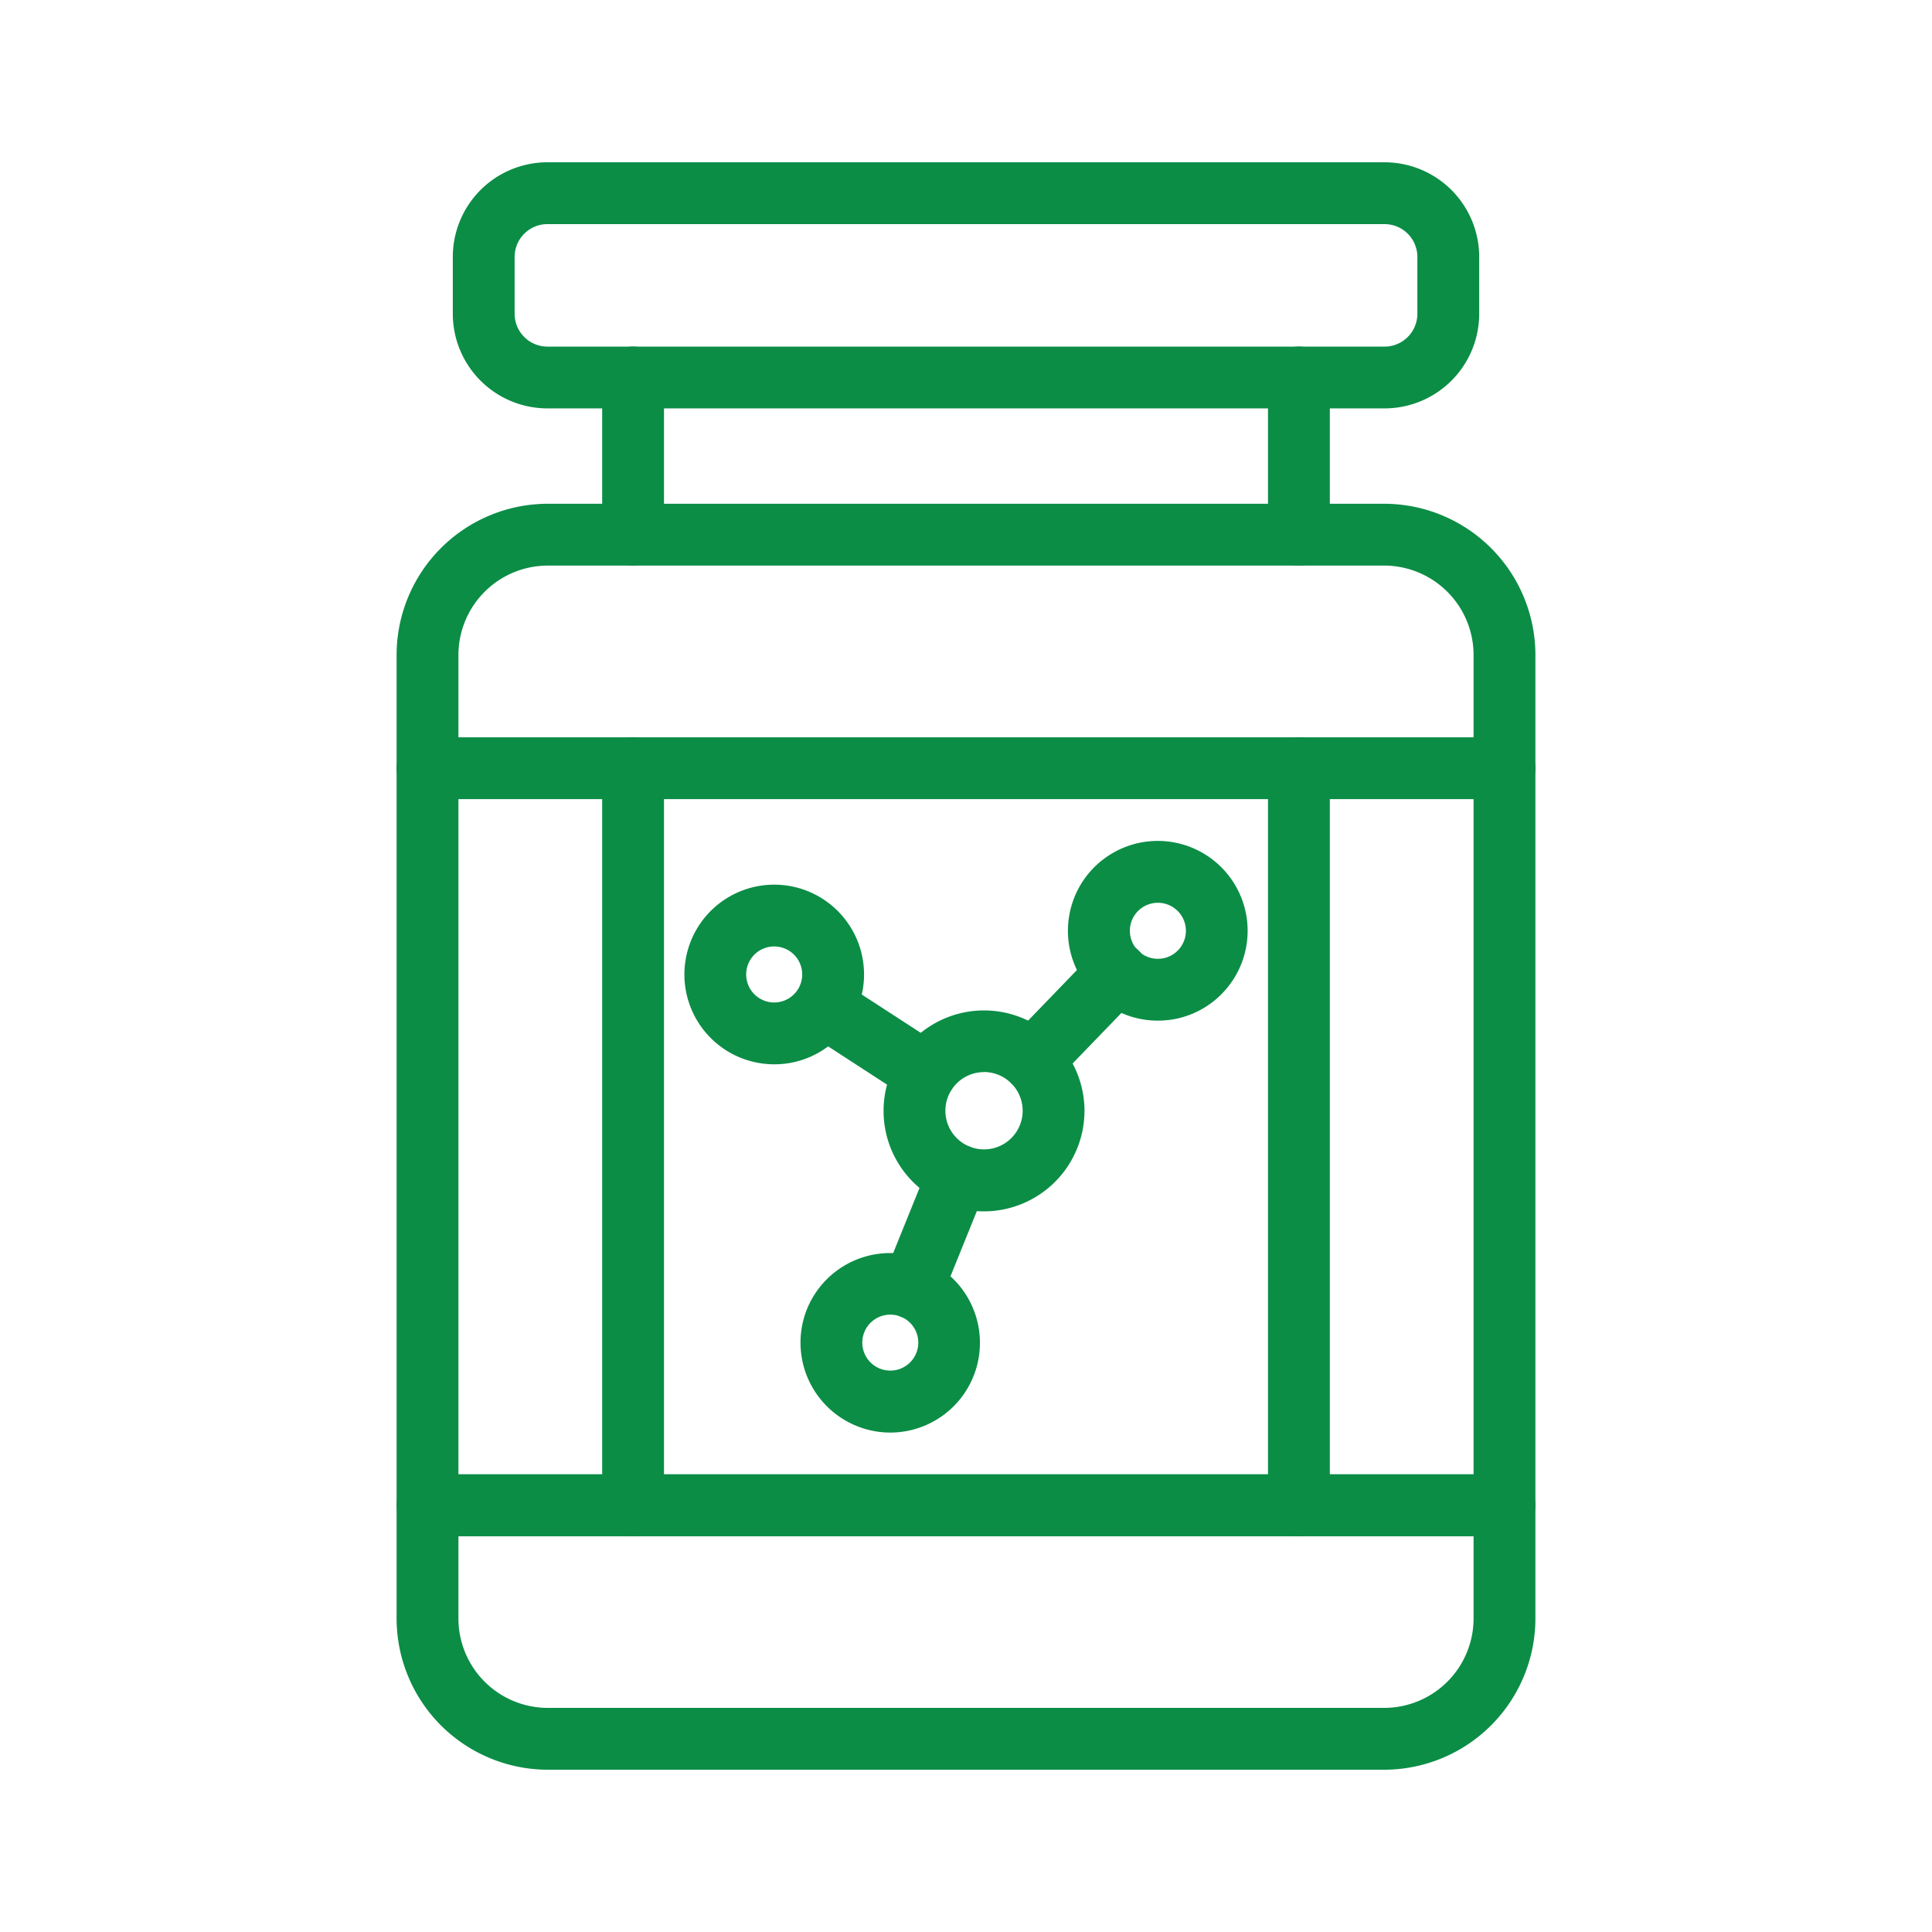
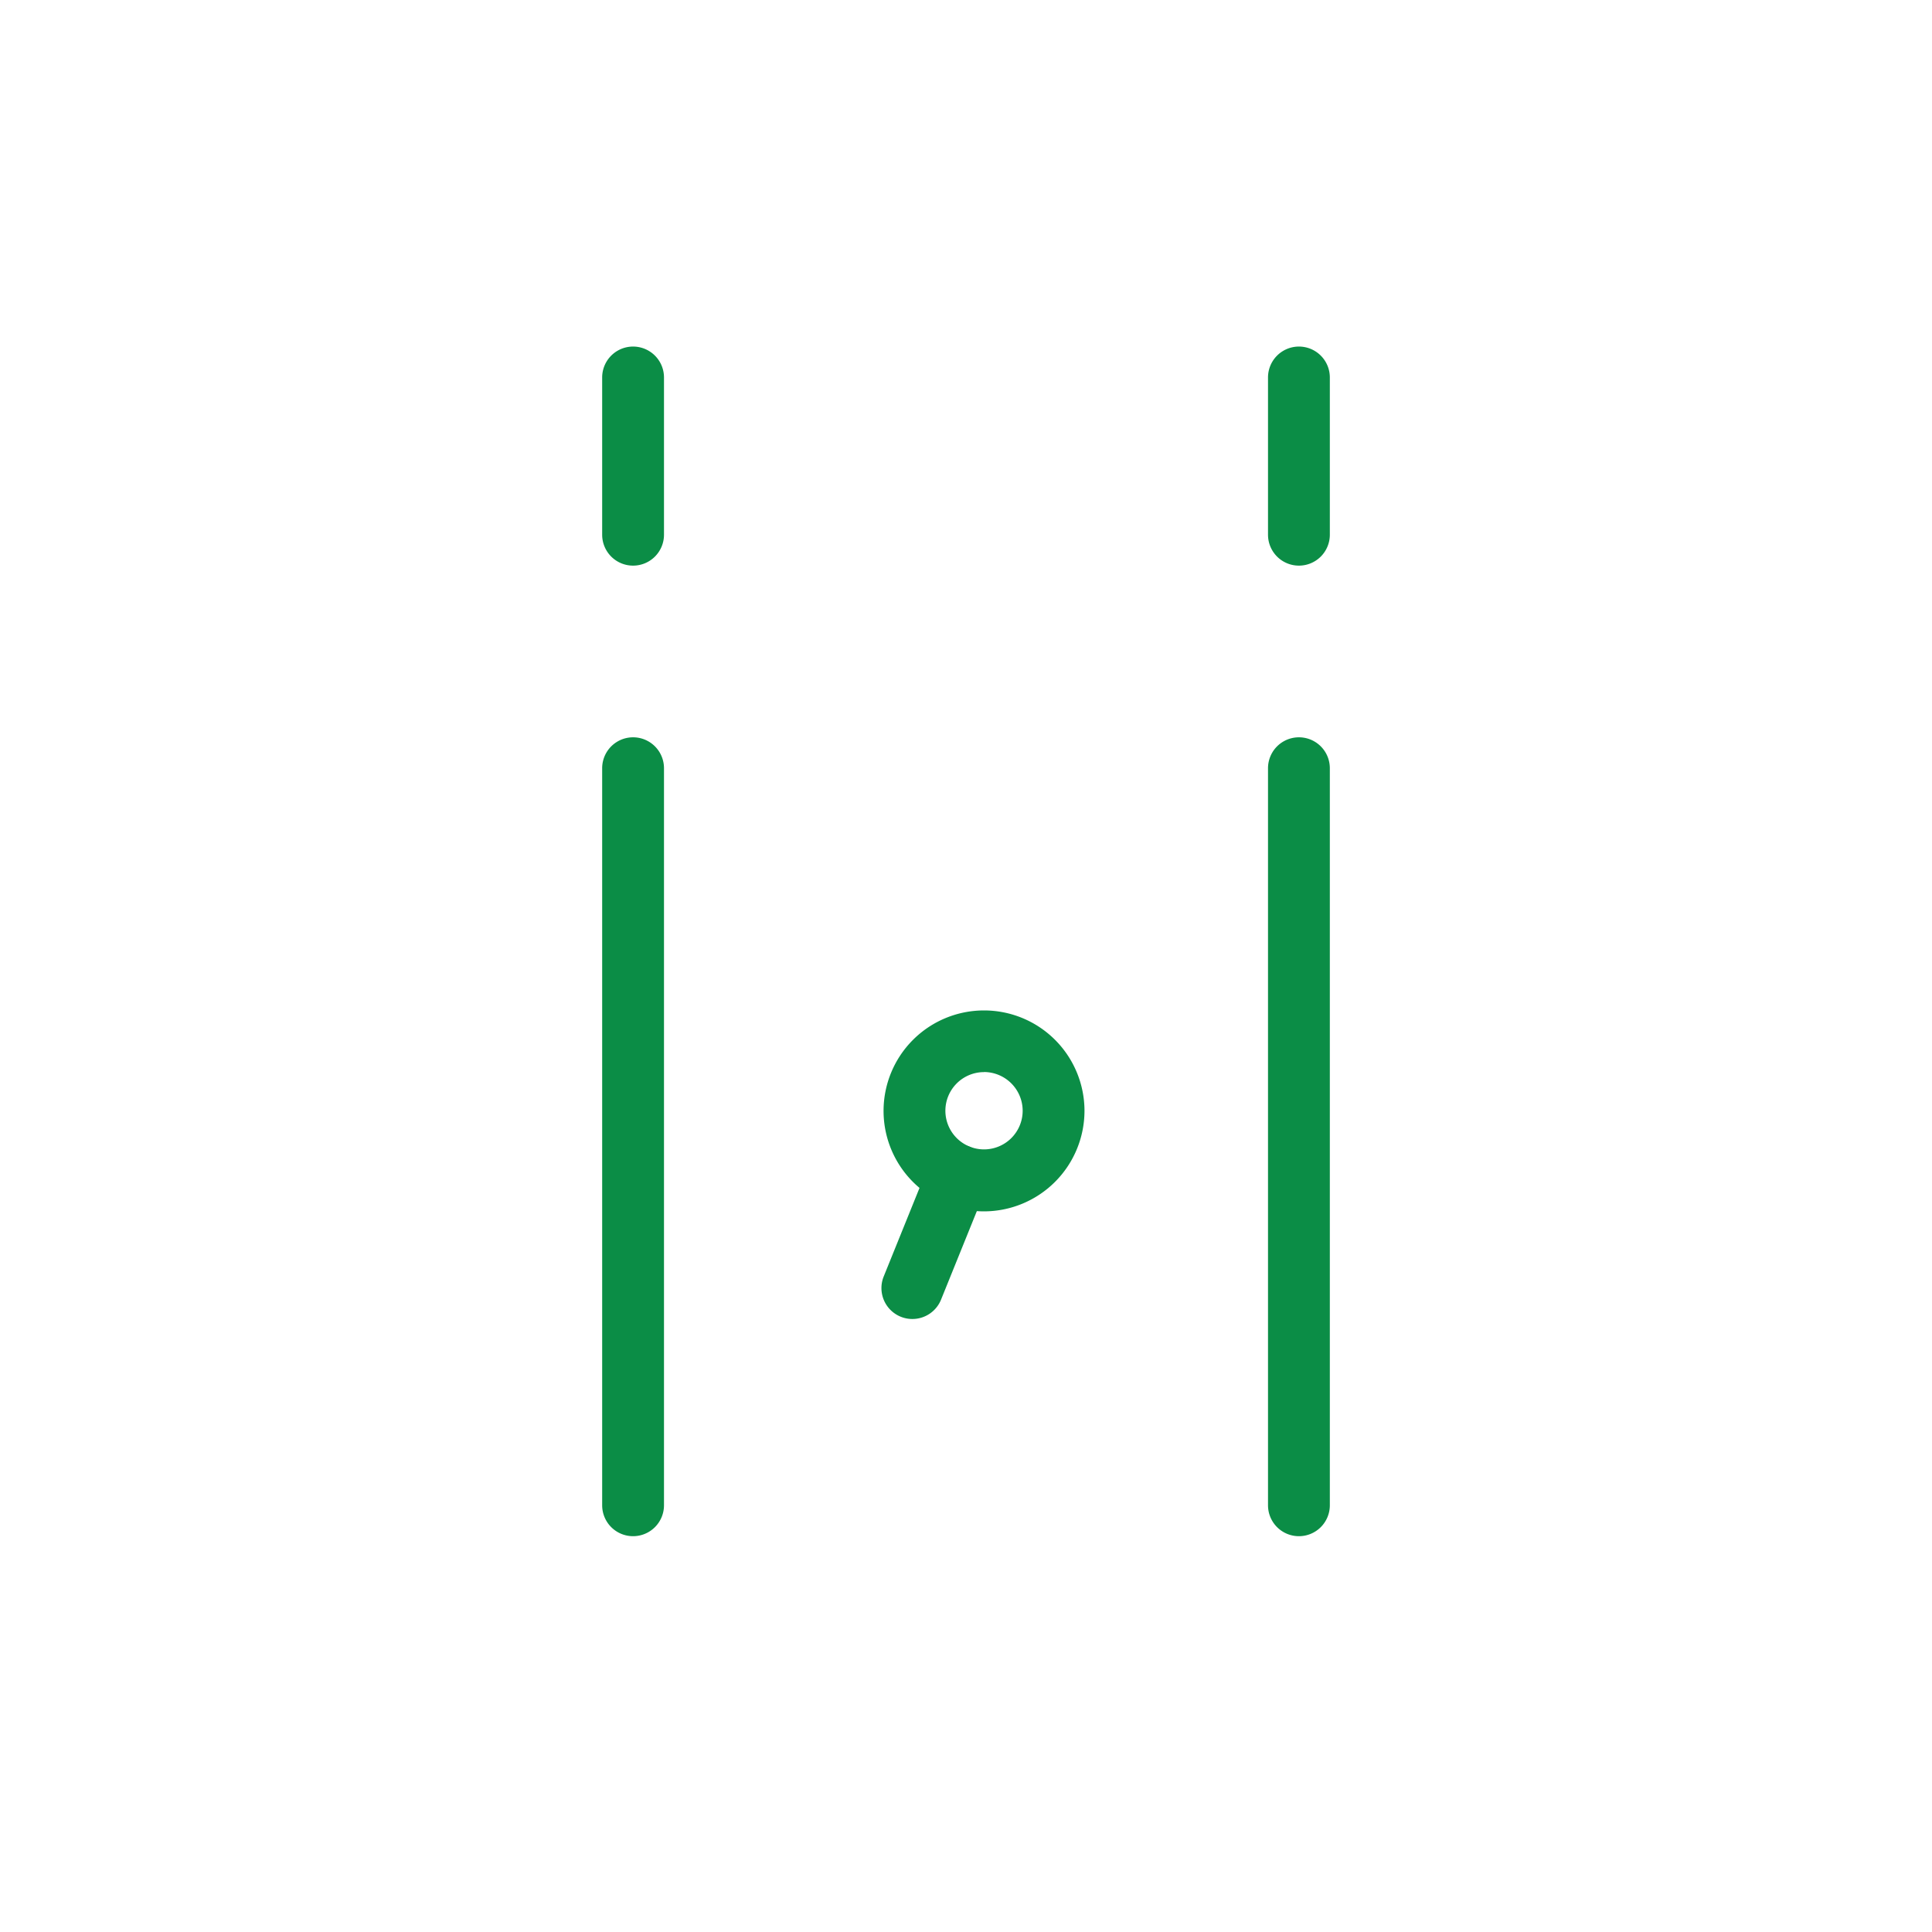
<svg xmlns="http://www.w3.org/2000/svg" version="1.1" width="512" height="512" x="0" y="0" viewBox="0 0 1000 1000" style="enable-background:new 0 0 512 512" xml:space="preserve" class="">
  <g>
    <path d="M672.32 292.77a16 16 0 0 1-16-16v-81.39a16 16 0 0 1 32 0v81.39a16 16 0 0 1-16 16zM327.68 292.77a16 16 0 0 1-16-16v-81.39a16 16 0 1 1 32 0v81.39a16 16 0 0 1-16 16z" fill="#0b8d46" data-original="#000000" opacity="1" class="" />
-     <path d="M716.63 211.38H283.37a49 49 0 0 1-49-49V133a49 49 0 0 1 49-49h433.26a49 49 0 0 1 49 49v29.4a49 49 0 0 1-49 48.98zM283.37 116a17 17 0 0 0-17 17v29.4a17 17 0 0 0 17 17h433.26a17 17 0 0 0 17-17V133a17 17 0 0 0-17-17zM778.72 795.13H221.28a16 16 0 0 1-16-16V339a78.34 78.34 0 0 1 78.25-78.25h432.94A78.34 78.34 0 0 1 794.72 339v440.13a16 16 0 0 1-16 16zm-541.44-32h525.44V339a46.31 46.31 0 0 0-46.25-46.25H283.53A46.31 46.31 0 0 0 237.28 339z" fill="#0b8d46" data-original="#000000" opacity="1" class="" />
-     <path d="M778.72 413.63H221.28a16 16 0 1 1 0-32h557.44a16 16 0 0 1 0 32zM716.47 916H283.53a78.34 78.34 0 0 1-78.25-78.25v-58.62a16 16 0 0 1 16-16h557.44a16 16 0 0 1 16 16v58.62A78.34 78.34 0 0 1 716.47 916zM237.28 795.13v42.62A46.31 46.31 0 0 0 283.53 884h432.94a46.31 46.31 0 0 0 46.25-46.25v-42.62z" fill="#0b8d46" data-original="#000000" opacity="1" class="" />
    <path d="M327.68 795.13a16 16 0 0 1-16-16v-381.5a16 16 0 0 1 32 0v381.5a16 16 0 0 1-16 16zM672.32 795.13a16 16 0 0 1-16-16v-381.5a16 16 0 0 1 32 0v381.5a16 16 0 0 1-16 16zM509.33 627a52 52 0 1 1 52-52 52.1 52.1 0 0 1-52 52zm0-72.08a20 20 0 1 0 20 20 20.06 20.06 0 0 0-20-20.04z" fill="#0b8d46" data-original="#000000" opacity="1" class="" />
    <path d="M472.23 682.71a16 16 0 0 1-14.83-22l23.6-58.36a16 16 0 0 1 29.68 12l-23.6 58.35a16 16 0 0 1-14.85 10.01z" fill="#0b8d46" data-original="#000000" opacity="1" class="" />
-     <path d="M460.82 741.5a46.55 46.55 0 0 1-43.11-63.94 46.46 46.46 0 1 1 43.11 63.94zm-13.44-52a14.49 14.49 0 1 0 18.87-8 14.52 14.52 0 0 0-18.87 8zM534.36 565a16 16 0 0 1-11.51-27.12l43.73-45.27a16 16 0 1 1 23 22.24l-43.73 45.27a16 16 0 0 1-11.49 4.88z" fill="#0b8d46" data-original="#000000" opacity="1" class="" />
-     <path d="M599.25 528.28a46.51 46.51 0 1 1 33.47-14.2 46.21 46.21 0 0 1-32.63 14.19zm.07-61a14.5 14.5 0 1 0 10.07 4.07 14.48 14.48 0 0 0-10.11-4.07zM479.08 571.29a15.89 15.89 0 0 1-8.69-2.58l-52.8-34.28A16 16 0 0 1 435 507.59l52.8 34.28a16 16 0 0 1-8.73 29.42z" fill="#0b8d46" data-original="#000000" opacity="1" class="" />
-     <path d="M400.66 550.88a46.49 46.49 0 1 1 39.06-21.16 46.24 46.24 0 0 1-39.06 21.16zm.1-61a14.5 14.5 0 1 0 7.86 2.34 14.44 14.44 0 0 0-7.86-2.32z" fill="#0b8d46" data-original="#000000" opacity="1" class="" />
  </g>
</svg>